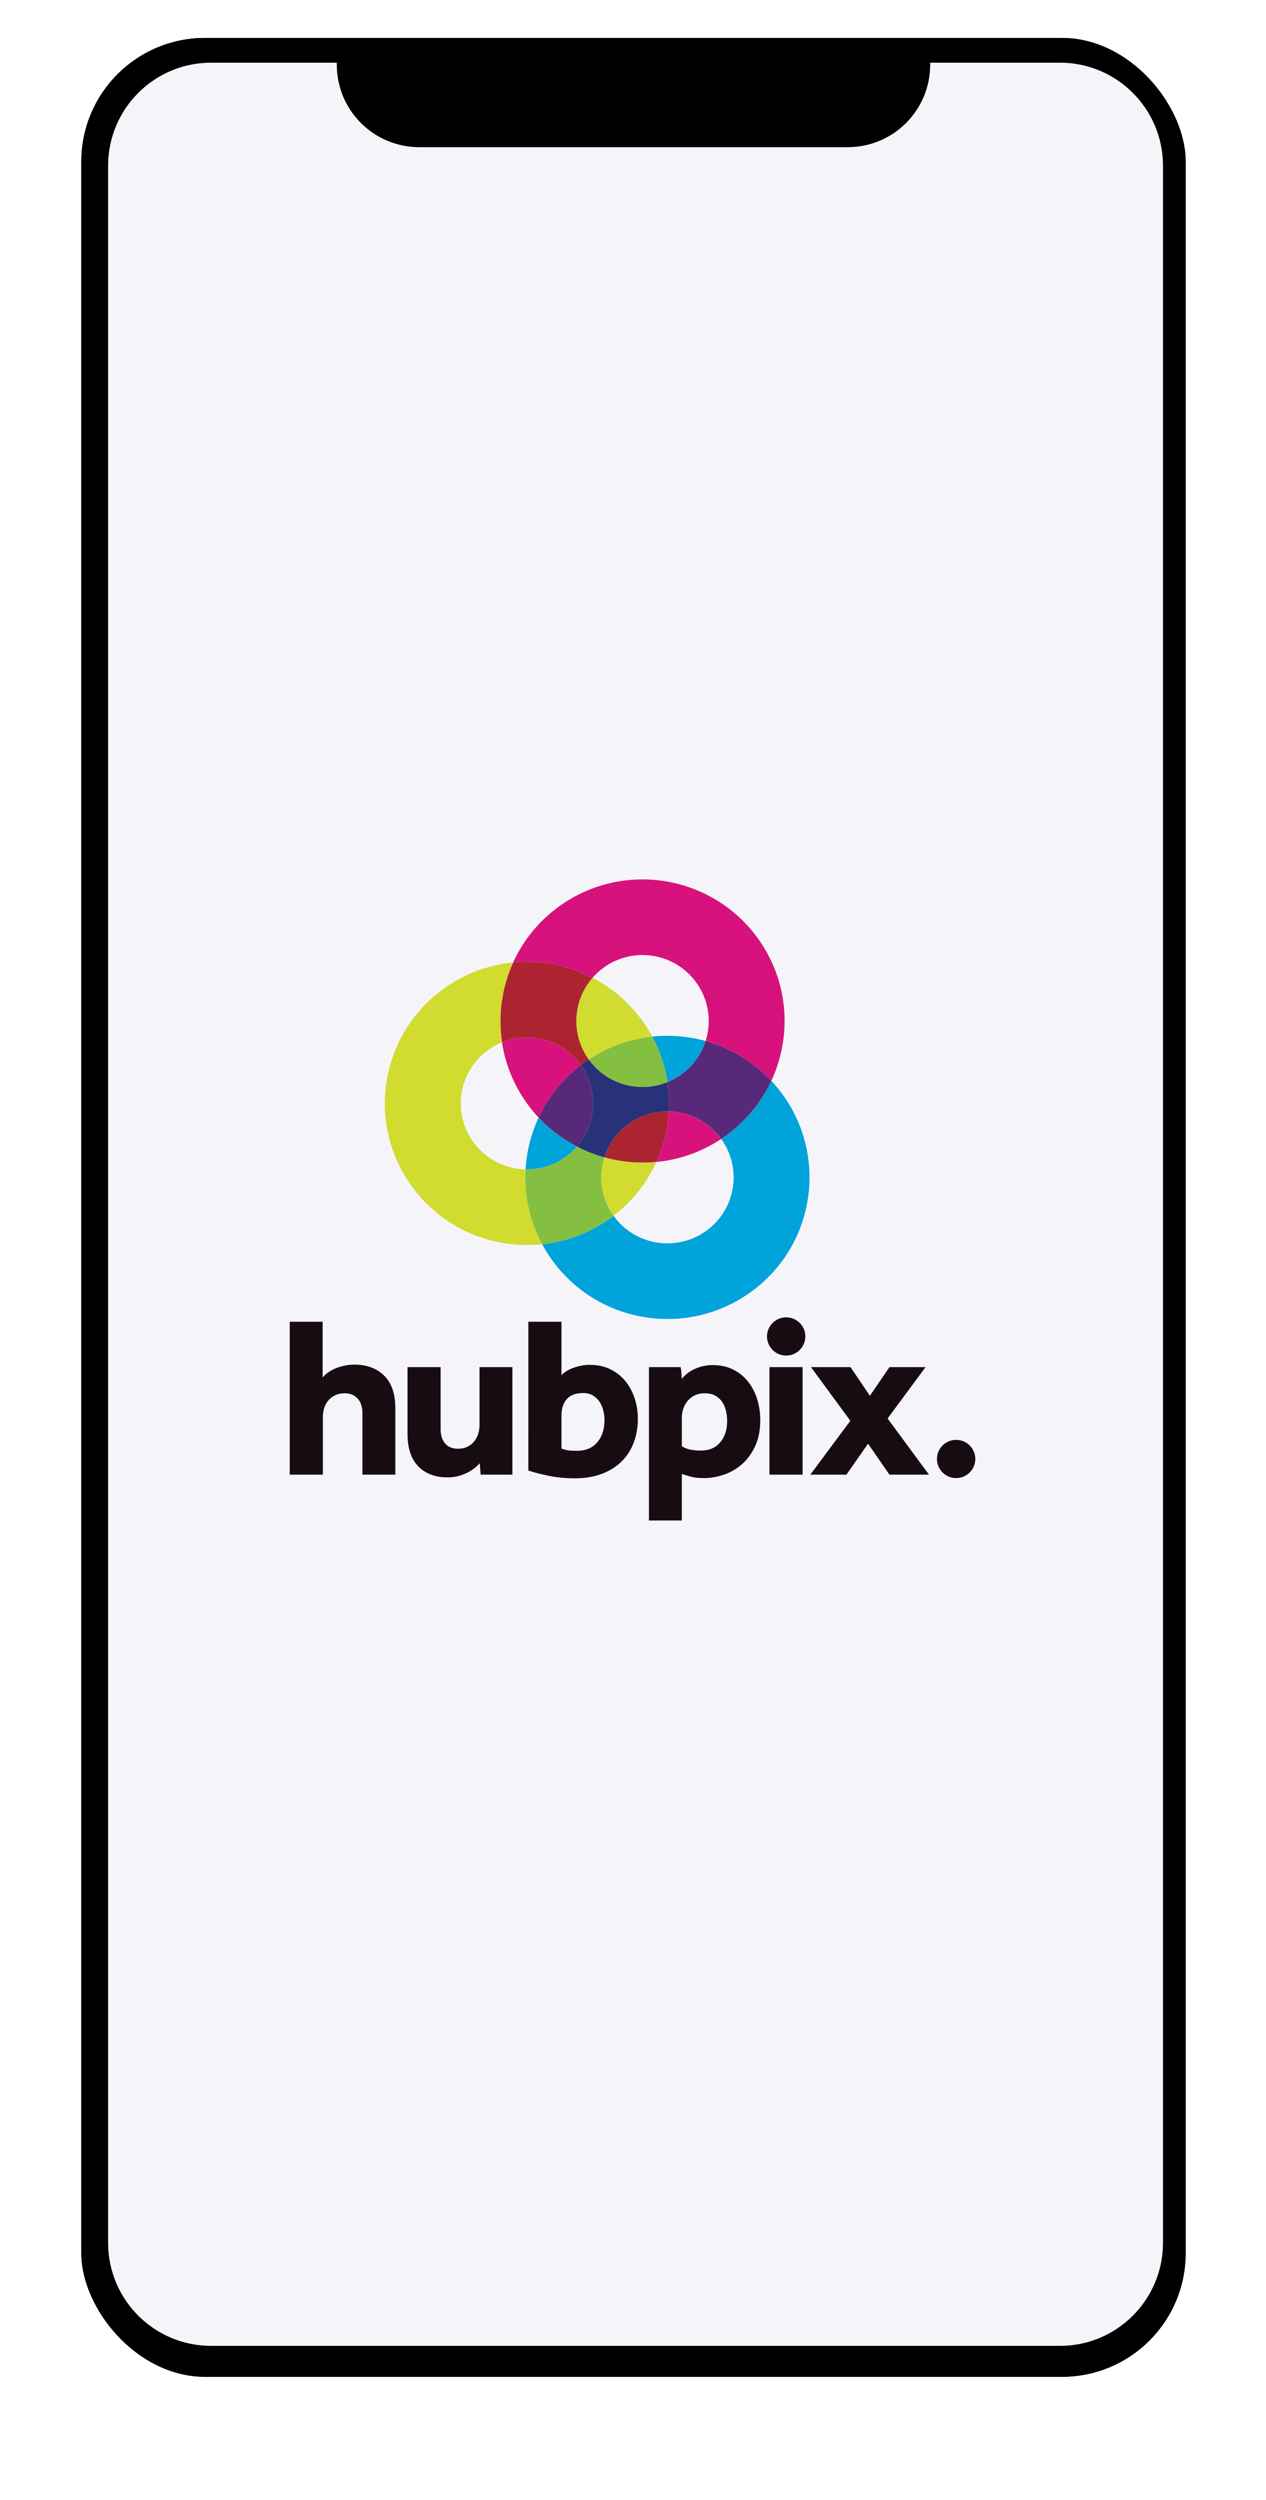
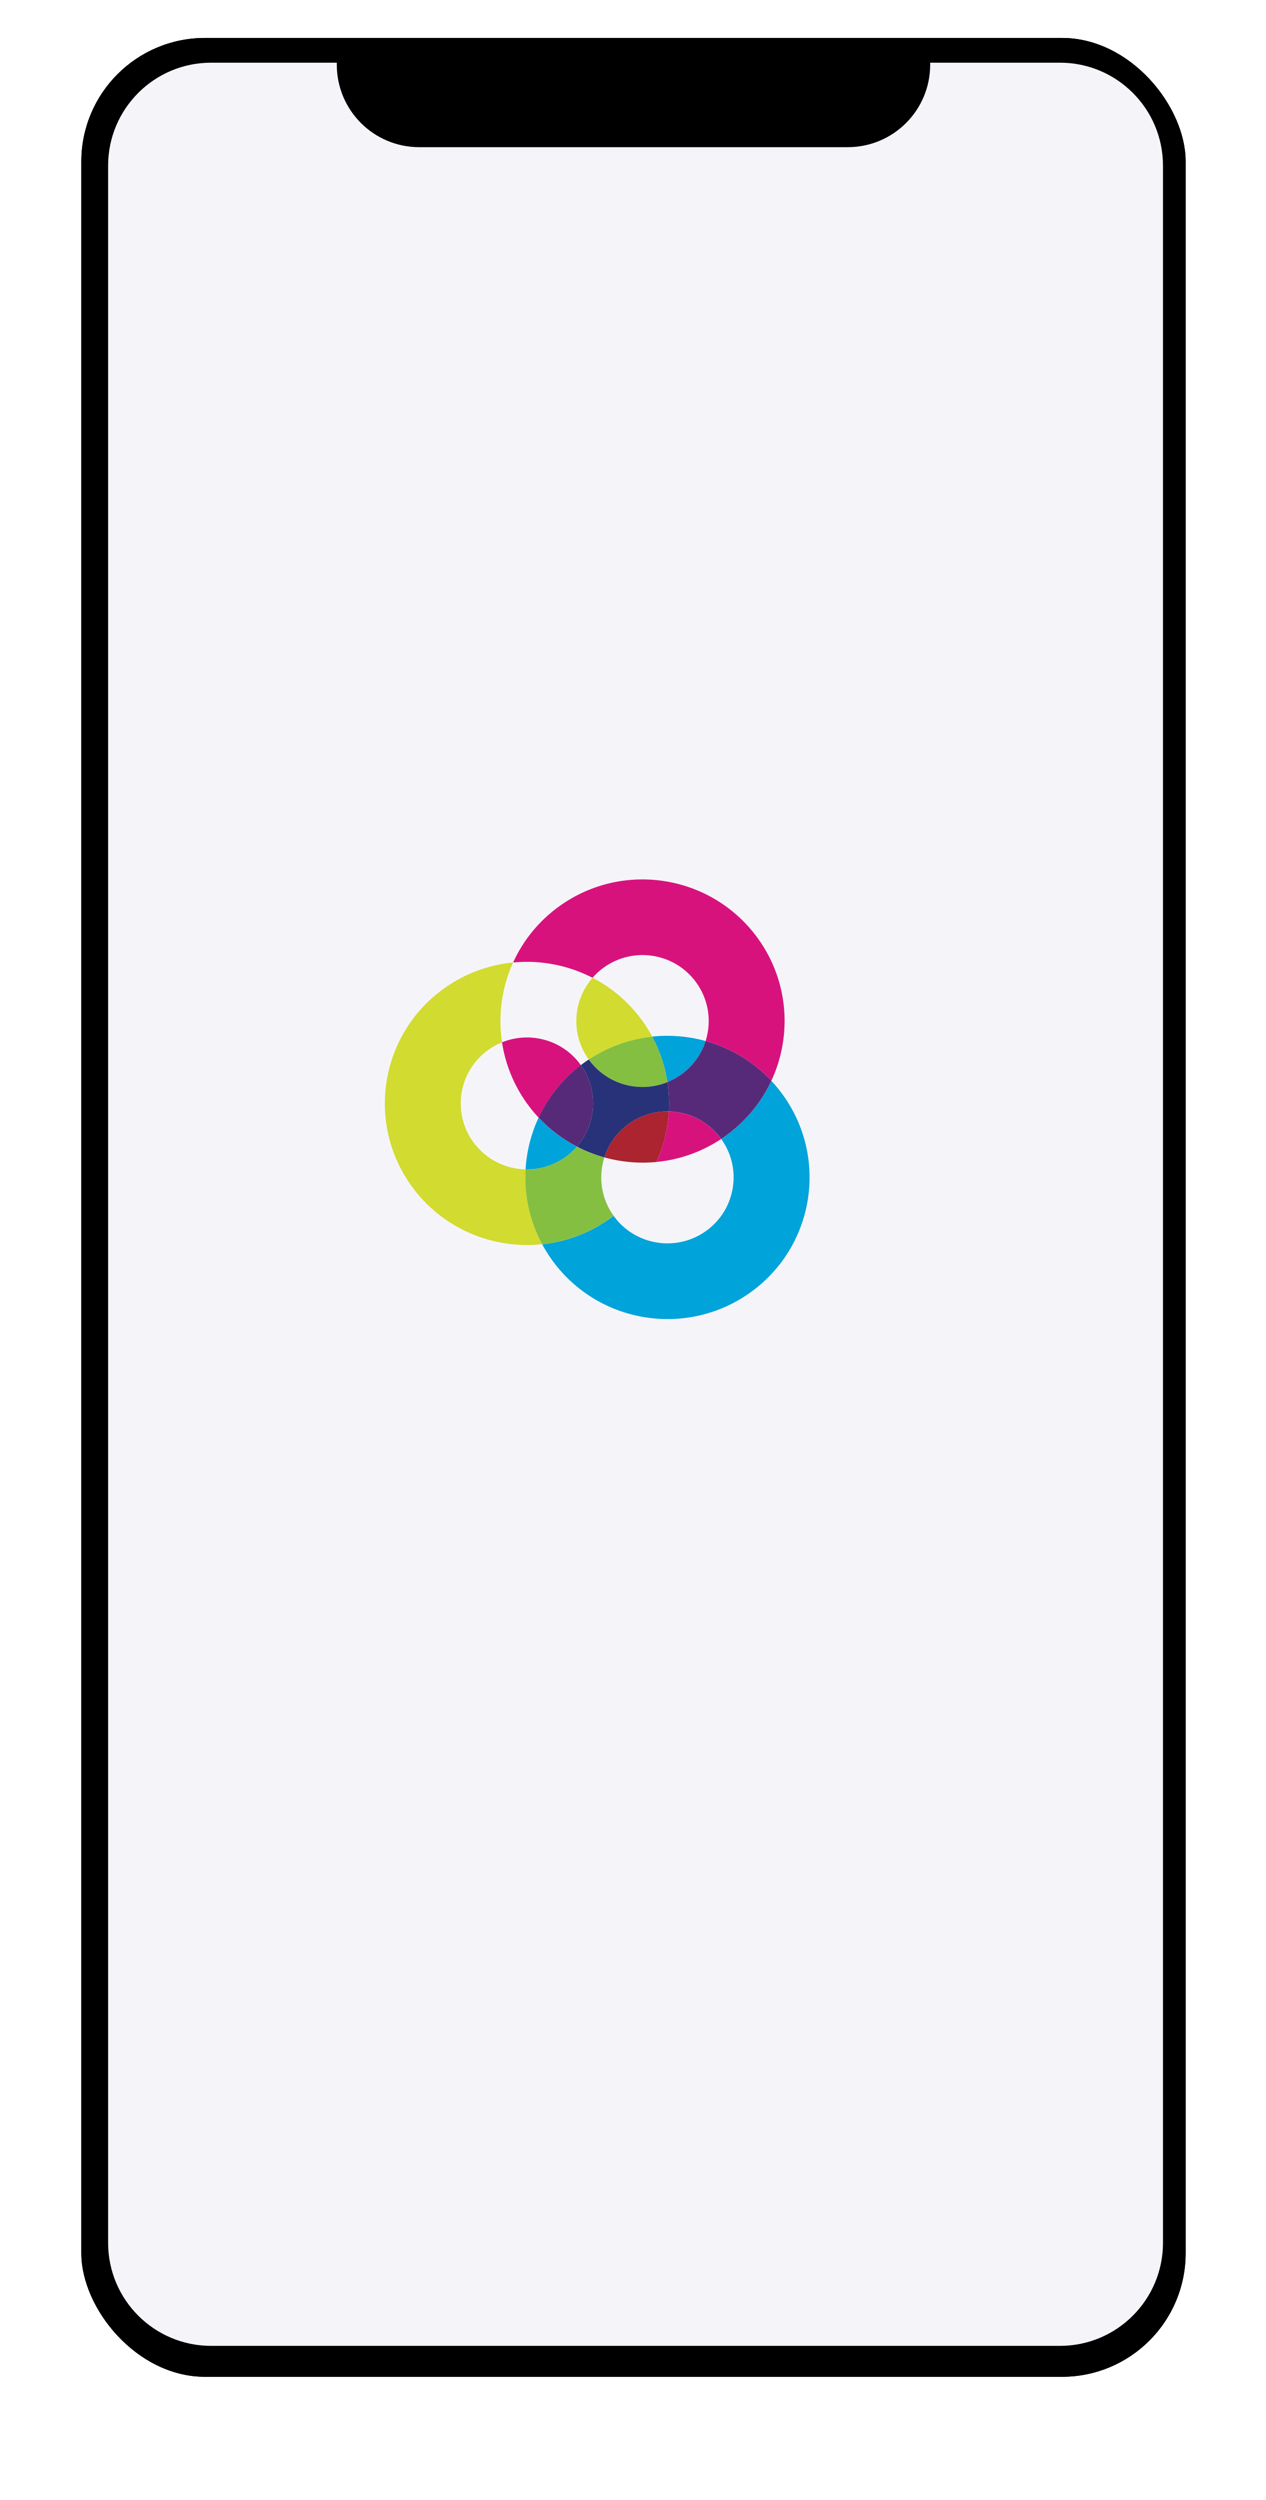
<svg xmlns="http://www.w3.org/2000/svg" xmlns:xlink="http://www.w3.org/1999/xlink" width="467" height="922" viewBox="0 0 467 922">
  <defs>
    <filter id="lx3uvgec9a" width="126%" height="112.3%" x="-13%" y="-4.3%" filterUnits="objectBoundingBox">
      <feGaussianBlur stdDeviation="15" />
    </filter>
    <rect id="25s1bjq0sb" width="407.36" height="862.6" x="0" y="0" rx="45.6" />
    <path id="mdcj0bsc6c" d="M351.12 0c20.987 0 38 17.014 38 38v766.08c0 20.987-17.013 38-38 38H38c-20.987 0-38-17.013-38-38V38C0 17.014 17.013 0 38 0h46.37c-.007.253-.01.506-.01.76 0 16.79 13.61 30.4 30.4 30.4h158.08c16.79 0 30.4-13.61 30.4-30.4 0-.254-.003-.507-.01-.76h47.89z" />
  </defs>
  <g fill="none" fill-rule="evenodd" transform="translate(30 14)">
    <use fill="#000" filter="url(#lx3uvgec9a)" xlink:href="#25s1bjq0sb" />
    <use fill="#000" xlink:href="#25s1bjq0sb" />
    <g transform="translate(9.88 9.12)">
      <mask id="zxsd1xr2gd" fill="#fff">
        <use xlink:href="#mdcj0bsc6c" />
      </mask>
      <use fill="#F5F5F9" xlink:href="#mdcj0bsc6c" />
      <g mask="url(#zxsd1xr2gd)">
        <g>
          <g>
-             <path fill="#00A3DA" d="M148.548 79.736c-1.332-1.858-2.767-3.604-4.29-5.232-3.682 7.9-9.404 14.991-17.019 20.424-.488.347-.98.686-1.475 1.014l.018.025c7.85 10.929 5.32 26.127-5.647 33.948-10.97 7.82-26.223 5.298-34.073-5.63l-.016-.024c-.47.36-.947.712-1.433 1.059-7.622 5.429-16.205 8.534-24.903 9.457 1.06 1.961 2.252 3.88 3.587 5.738 16.842 23.455 49.586 28.869 73.126 12.085 23.543-16.785 28.97-49.409 12.125-72.864" transform="translate(67 301) translate(33.391)" />
+             <path fill="#00A3DA" d="M148.548 79.736c-1.332-1.858-2.767-3.604-4.29-5.232-3.682 7.9-9.404 14.991-17.019 20.424-.488.347-.98.686-1.475 1.014l.018.025c7.85 10.929 5.32 26.127-5.647 33.948-10.97 7.82-26.223 5.298-34.073-5.63c-.47.36-.947.712-1.433 1.059-7.622 5.429-16.205 8.534-24.903 9.457 1.06 1.961 2.252 3.88 3.587 5.738 16.842 23.455 49.586 28.869 73.126 12.085 23.543-16.785 28.97-49.409 12.125-72.864" transform="translate(67 301) translate(33.391)" />
            <path fill="#572A79" d="M73.973 68.686c-6.904 5.282-12.135 11.97-15.585 19.37 4.152 4.444 8.952 8.026 14.149 10.712 7.239-8.3 8.122-20.744 1.436-30.082" transform="translate(67 301) translate(33.391)" />
            <path fill="#D8127D" d="M73.992 68.721c-.006-.015-.007-.02-.02-.035-6.71-9.344-18.832-12.538-29.064-8.38 1.2 7.884 4.23 15.61 9.202 22.538 1.338 1.864 2.776 3.606 4.295 5.236 3.453-7.398 8.687-14.081 15.587-19.359" transform="translate(67 301) translate(33.391)" />
            <path fill="#00A3DA" d="M53.603 107.177c5.088.102 10.257-1.362 14.716-4.544 1.594-1.133 3.003-2.428 4.234-3.838-5.193-2.689-9.995-6.271-14.148-10.715-2.802 6.02-4.427 12.508-4.802 19.097" transform="translate(67 301) translate(33.391)" />
            <path fill="#AB2430" d="M91.726 90.336c-4.46 3.18-7.527 7.58-9.064 12.422 6.212 1.727 12.727 2.306 19.179 1.686 2.68-5.895 4.237-12.227 4.606-18.647-5.091-.112-10.26 1.356-14.721 4.539" transform="translate(67 301) translate(33.391)" />
            <path fill="#D8127D" d="M106.435 85.812c-.366 6.415-1.92 12.74-4.594 18.632 8.308-.805 16.527-3.589 23.921-8.49-4.655-6.467-11.913-9.985-19.327-10.142" transform="translate(67 301) translate(33.391)" />
-             <path fill="#D2DB2F" d="M86.057 124.262c7.044-5.39 12.341-12.243 15.784-19.818-6.452.62-12.967.041-19.179-1.686-2.242 7.044-1.244 15.024 3.395 21.504" transform="translate(67 301) translate(33.391)" />
            <path fill="#84BF41" d="M105.926 74.999c-.873-5.77-2.723-11.457-5.603-16.806-8.136.863-16.182 3.641-23.427 8.446 6.711 9.318 18.812 12.507 29.03 8.36" transform="translate(67 301) translate(33.391)" />
            <path fill="#D2DB2F" d="M96.741 52.452c-4.975-6.923-11.331-12.28-18.439-15.948-7.247 8.305-8.13 20.766-1.421 30.11.003.008.012.017.021.025 7.239-4.805 15.285-7.583 23.421-8.446-1.058-1.964-2.247-3.882-3.582-5.74" transform="translate(67 301) translate(33.391)" />
            <path fill="#283278" d="M73.991 68.712c6.666 9.336 5.778 21.762-1.454 30.056v.012c3.242 1.68 6.635 3.016 10.124 3.983l.001-.005c1.537-4.842 4.604-9.243 9.064-12.422 4.46-3.181 9.625-4.65 14.715-4.539.205-3.591.044-7.21-.501-10.798h-.014c-10.218 4.147-22.32.958-29.03-8.36h-.002c-.494.329-.985.666-1.473 1.013-.484.346-.96.701-1.43 1.06" transform="translate(67 301) translate(33.391)" />
            <path fill="#00A3DA" d="M119.78 59.76l-.249-.066c-.373-.1-.747-.196-1.122-.288l-.334-.08c-.368-.086-.737-.17-1.105-.249l-.283-.06c-1.428-.298-2.87-.538-4.317-.717-.025-.003-.049-.005-.073-.009-.472-.057-.944-.109-1.418-.153l-.054-.006c-3.481-.326-6.998-.309-10.498.062.019.032.037.065.053.1.054.108.104.21.161.313l.242.472c.152.297.303.594.449.893.05.096.101.191.146.285.052.105.101.21.15.318.02.042.037.085.058.121l.066.147c.08.169.155.34.233.51l.205.46c.126.285.25.568.37.854l.047.107c.036.082.068.172.105.256.019.045.036.09.054.136.137.334.272.67.4 1.006l.036.09c.034.097.081.197.117.296.026.075.06.15.084.225.02.05.036.103.052.155.1.273.197.547.292.821.035.1.07.198.103.297.08.234.161.468.238.703l.024.056c.047.158.097.319.146.48.018.059.032.117.052.175.117.379.23.758.337 1.138l.034.111c.014.066.035.131.054.198l.044.163c.036.128.073.254.107.38 0 .003 0 .005.002.007l.007.025c.028.107.053.213.08.32.066.254.129.509.191.765.058.236.114.474.168.71.018.074.037.149.052.219.01.02.01.04.014.057.026.134.052.272.084.41l.007.035c.107.505.207 1.01.3 1.518 0 .012.004.023.006.035.005.018.006.035.01.053.082.456.156.912.226 1.37 1.735-.701 3.42-1.616 5.012-2.747 4.462-3.181 7.524-7.581 9.065-12.412-.077-.022-.153-.046-.23-.066" transform="translate(67 301) translate(33.391)" />
            <path fill="#572A79" d="M120.015 59.815c-1.542 4.83-4.602 9.227-9.062 12.407-1.594 1.13-3.278 2.047-5.013 2.747v.015c.545 3.592.713 7.217.507 10.813 7.409.159 14.66 3.673 19.314 10.133l.145-.095c.45-.3.897-.605 1.34-.922.44-.313.87-.633 1.297-.957l.304-.235c.34-.261.675-.526 1.006-.794.091-.075.183-.148.273-.223.851-.7 1.676-1.419 2.472-2.16l.007-.008c.396-.37.784-.744 1.166-1.123.038-.036.074-.073.11-.11 4.386-4.377 7.864-9.405 10.384-14.814-6.732-7.214-15.177-12.161-24.25-14.674" transform="translate(67 301) translate(33.391)" />
            <g>
-               <path fill="#AB2430" d="M29.95 68.686l.021.03-.002-.004c.47-.359.945-.714 1.43-1.06.487-.347.978-.684 1.473-1.013h.002l.003-.001c-.008-.008-.016-.016-.018-.024-6.709-9.344-5.827-21.803 1.42-30.109-9.013-4.661-19.219-6.617-29.294-5.644C.81 40.048-.626 50.301.89 60.305c10.231-4.156 22.35-.962 29.06 8.381" transform="translate(67 301) translate(33.391) translate(44.022)" />
              <path fill="#D8127D" d="M5.305 30.838c.479-.043.96-.084 1.439-.115l.231-.014c1.184-.07 2.368-.098 3.551-.087l.23.002c1.186.016 2.37.073 3.55.168.072.005.143.012.215.018 1.186.1 2.367.242 3.543.422l.19.03c1.184.185 2.36.412 3.53.678l.16.036c1.176.272 2.342.584 3.498.936l.136.042c1.161.356 2.31.754 3.445 1.19l.12.047c1.136.44 2.258.92 3.363 1.44l.121.058c.554.262 1.104.532 1.65.814h.001c1.23-1.408 2.636-2.7 4.226-3.835 10.971-7.821 26.225-5.299 34.07 5.63 4.656 6.482 5.661 14.463 3.422 21.517 9.071 2.513 17.514 7.46 24.247 14.674l-.007.015.001.001c7.7-16.515 6.499-36.573-4.892-52.436-16.847-23.46-49.587-28.872-73.13-12.09C14.476 15.5 8.695 22.73 5.02 30.782l.286.056" transform="translate(67 301) translate(33.391) translate(44.022)" />
            </g>
            <path fill="#D2DB2F" d="M59.71 134.777c-4.68-8.678-6.638-18.236-6.095-27.602-7.434-.154-14.706-3.679-19.365-10.17-7.844-10.93-5.318-26.128 5.65-33.95 1.591-1.133 3.273-2.043 5.008-2.748.014-.007.03-.012.044-.018l-.04.016c-1.516-10.004-.08-20.257 4.096-29.444.103-.01.208-.015.312-.024l-.01-.003c-8.968.814-17.844 3.94-25.695 9.537C.069 57.154-5.36 89.777 11.481 113.238c11.394 15.863 30.057 23.468 48.229 21.54v-.001" transform="translate(67 301) translate(33.391)" />
            <path fill="#84BF41" d="M82.662 102.763v-.005c-3.482-.967-6.873-2.286-10.108-3.96v.002c-1.232 1.41-2.641 2.704-4.235 3.837-4.459 3.182-9.628 4.647-14.716 4.544H53.6c-.54 9.365 1.432 18.923 6.11 27.6 8.698-.923 17.28-4.028 24.903-9.457.488-.348.968-.702 1.44-1.063-4.635-6.479-5.632-14.456-3.39-21.498" transform="translate(67 301) translate(33.391)" />
          </g>
          <g>
-             <path fill="#170C11" d="M0 2.087h12.134v20.542c1.296-1.522 3.023-2.693 5.174-3.512 2.15-.815 4.328-1.222 6.535-1.222 4.584 0 8.241 1.352 10.988 4.056 2.738 2.708 4.116 6.708 4.116 12.008v24.518H26.813v-22.66c0-2.309-.596-4.112-1.783-5.41-1.187-1.296-2.768-1.946-4.751-1.946-1.303 0-2.46.242-3.478.72-1.017.478-1.87 1.112-2.546 1.901-.68.79-1.19 1.706-1.528 2.75-.343 1.042-.506 2.154-.506 3.339v21.306H0V2.087M43.442 18.825h12.214v22.827c0 2.253.557 4.027 1.657 5.325 1.104 1.297 2.73 1.944 4.877 1.944 1.245 0 2.348-.24 3.314-.718.96-.48 1.78-1.112 2.46-1.903.68-.79 1.187-1.717 1.524-2.788.343-1.072.513-2.169.513-3.298V18.825h12.131v39.652H70.425l-.34-4.23c-1.303 1.522-3.011 2.777-5.135 3.763-2.12.987-4.34 1.48-6.66 1.48-4.582 0-8.203-1.352-10.858-4.057-2.66-2.706-3.99-6.708-3.99-12.006V18.825M100.237 48.838c.673.283 1.423.496 2.243.633.825.14 1.965.212 3.439.212 3.223 0 5.729-1.044 7.51-3.127 1.783-2.085 2.673-4.82 2.673-8.202 0-1.237-.158-2.45-.469-3.635-.312-1.182-.776-2.241-1.399-3.171-.62-.93-1.43-1.691-2.419-2.283-.99-.594-2.19-.889-3.607-.889-2.716 0-4.723.752-6.024 2.242-1.303 1.495-1.947 3.482-1.947 5.962v12.258zM88.015 2.087h12.222v19.695c1.126-1.182 2.667-2.113 4.62-2.79 1.954-.675 3.89-1.014 5.808-1.014 2.832 0 5.35.538 7.557 1.608 2.204 1.067 4.054 2.523 5.554 4.354 1.502 1.829 2.645 3.945 3.44 6.342.79 2.395 1.188 4.943 1.188 7.65 0 3.212-.525 6.172-1.571 8.876-1.048 2.704-2.559 5.018-4.54 6.932-1.983 1.915-4.41 3.414-7.298 4.48-2.884 1.071-6.165 1.606-9.84 1.606-3.394 0-6.604-.31-9.628-.93-3.03-.618-5.535-1.267-7.512-1.943V2.087zM190.196 7.503c0 3.893-3.167 7.05-7.074 7.05s-7.075-3.157-7.075-7.05 3.168-7.049 7.075-7.049 7.074 3.156 7.074 7.05M252.892 52.693c0 3.893-3.168 7.05-7.075 7.05s-7.074-3.157-7.074-7.05c0-3.892 3.167-7.049 7.074-7.049s7.075 3.157 7.075 7.05M144.635 47.99c1.582 1.071 3.932 1.606 7.046 1.606 2.994 0 5.353-.998 7.081-2.998 1.727-2 2.588-4.664 2.588-7.992 0-1.298-.156-2.563-.467-3.804-.311-1.237-.789-2.324-1.44-3.254-.652-.93-1.502-1.676-2.548-2.24-1.047-.563-2.336-.847-3.86-.847-1.354 0-2.559.255-3.61.76-1.04.509-1.918 1.186-2.627 2.03-.706.847-1.244 1.807-1.61 2.877-.37 1.07-.553 2.167-.553 3.296v10.567zm-12.132-29.165h11.709c.114.731.194 1.45.256 2.152.052.707.109 1.427.167 2.16 1.302-1.637 2.969-2.888 5.006-3.765 2.04-.87 4.158-1.307 6.365-1.307 2.884 0 5.43.561 7.635 1.69 2.204 1.126 4.044 2.636 5.516 4.523 1.47 1.888 2.57 4.057 3.31 6.509.733 2.455 1.104 4.975 1.104 7.567 0 3.663-.627 6.85-1.868 9.553-1.244 2.706-2.86 4.932-4.837 6.68-1.981 1.746-4.215 3.042-6.703 3.89-2.49.844-4.953 1.266-7.385 1.266-1.92 0-3.504-.167-4.747-.509-1.248-.338-2.377-.677-3.396-1.013v17.164h-12.132v-56.56zM176.959 58.477L189.179 58.477 189.179 18.825 176.959 18.825zM206.791 38.606L192.28 18.825 206.875 18.825 214.002 29.391 221.216 18.825 234.534 18.825 220.536 37.762 235.808 58.477 221.216 58.477 213.325 47.063 205.347 58.477 192.026 58.477 206.791 38.606" transform="translate(67 301) translate(0 161.283)" />
-           </g>
+             </g>
        </g>
      </g>
    </g>
  </g>
</svg>